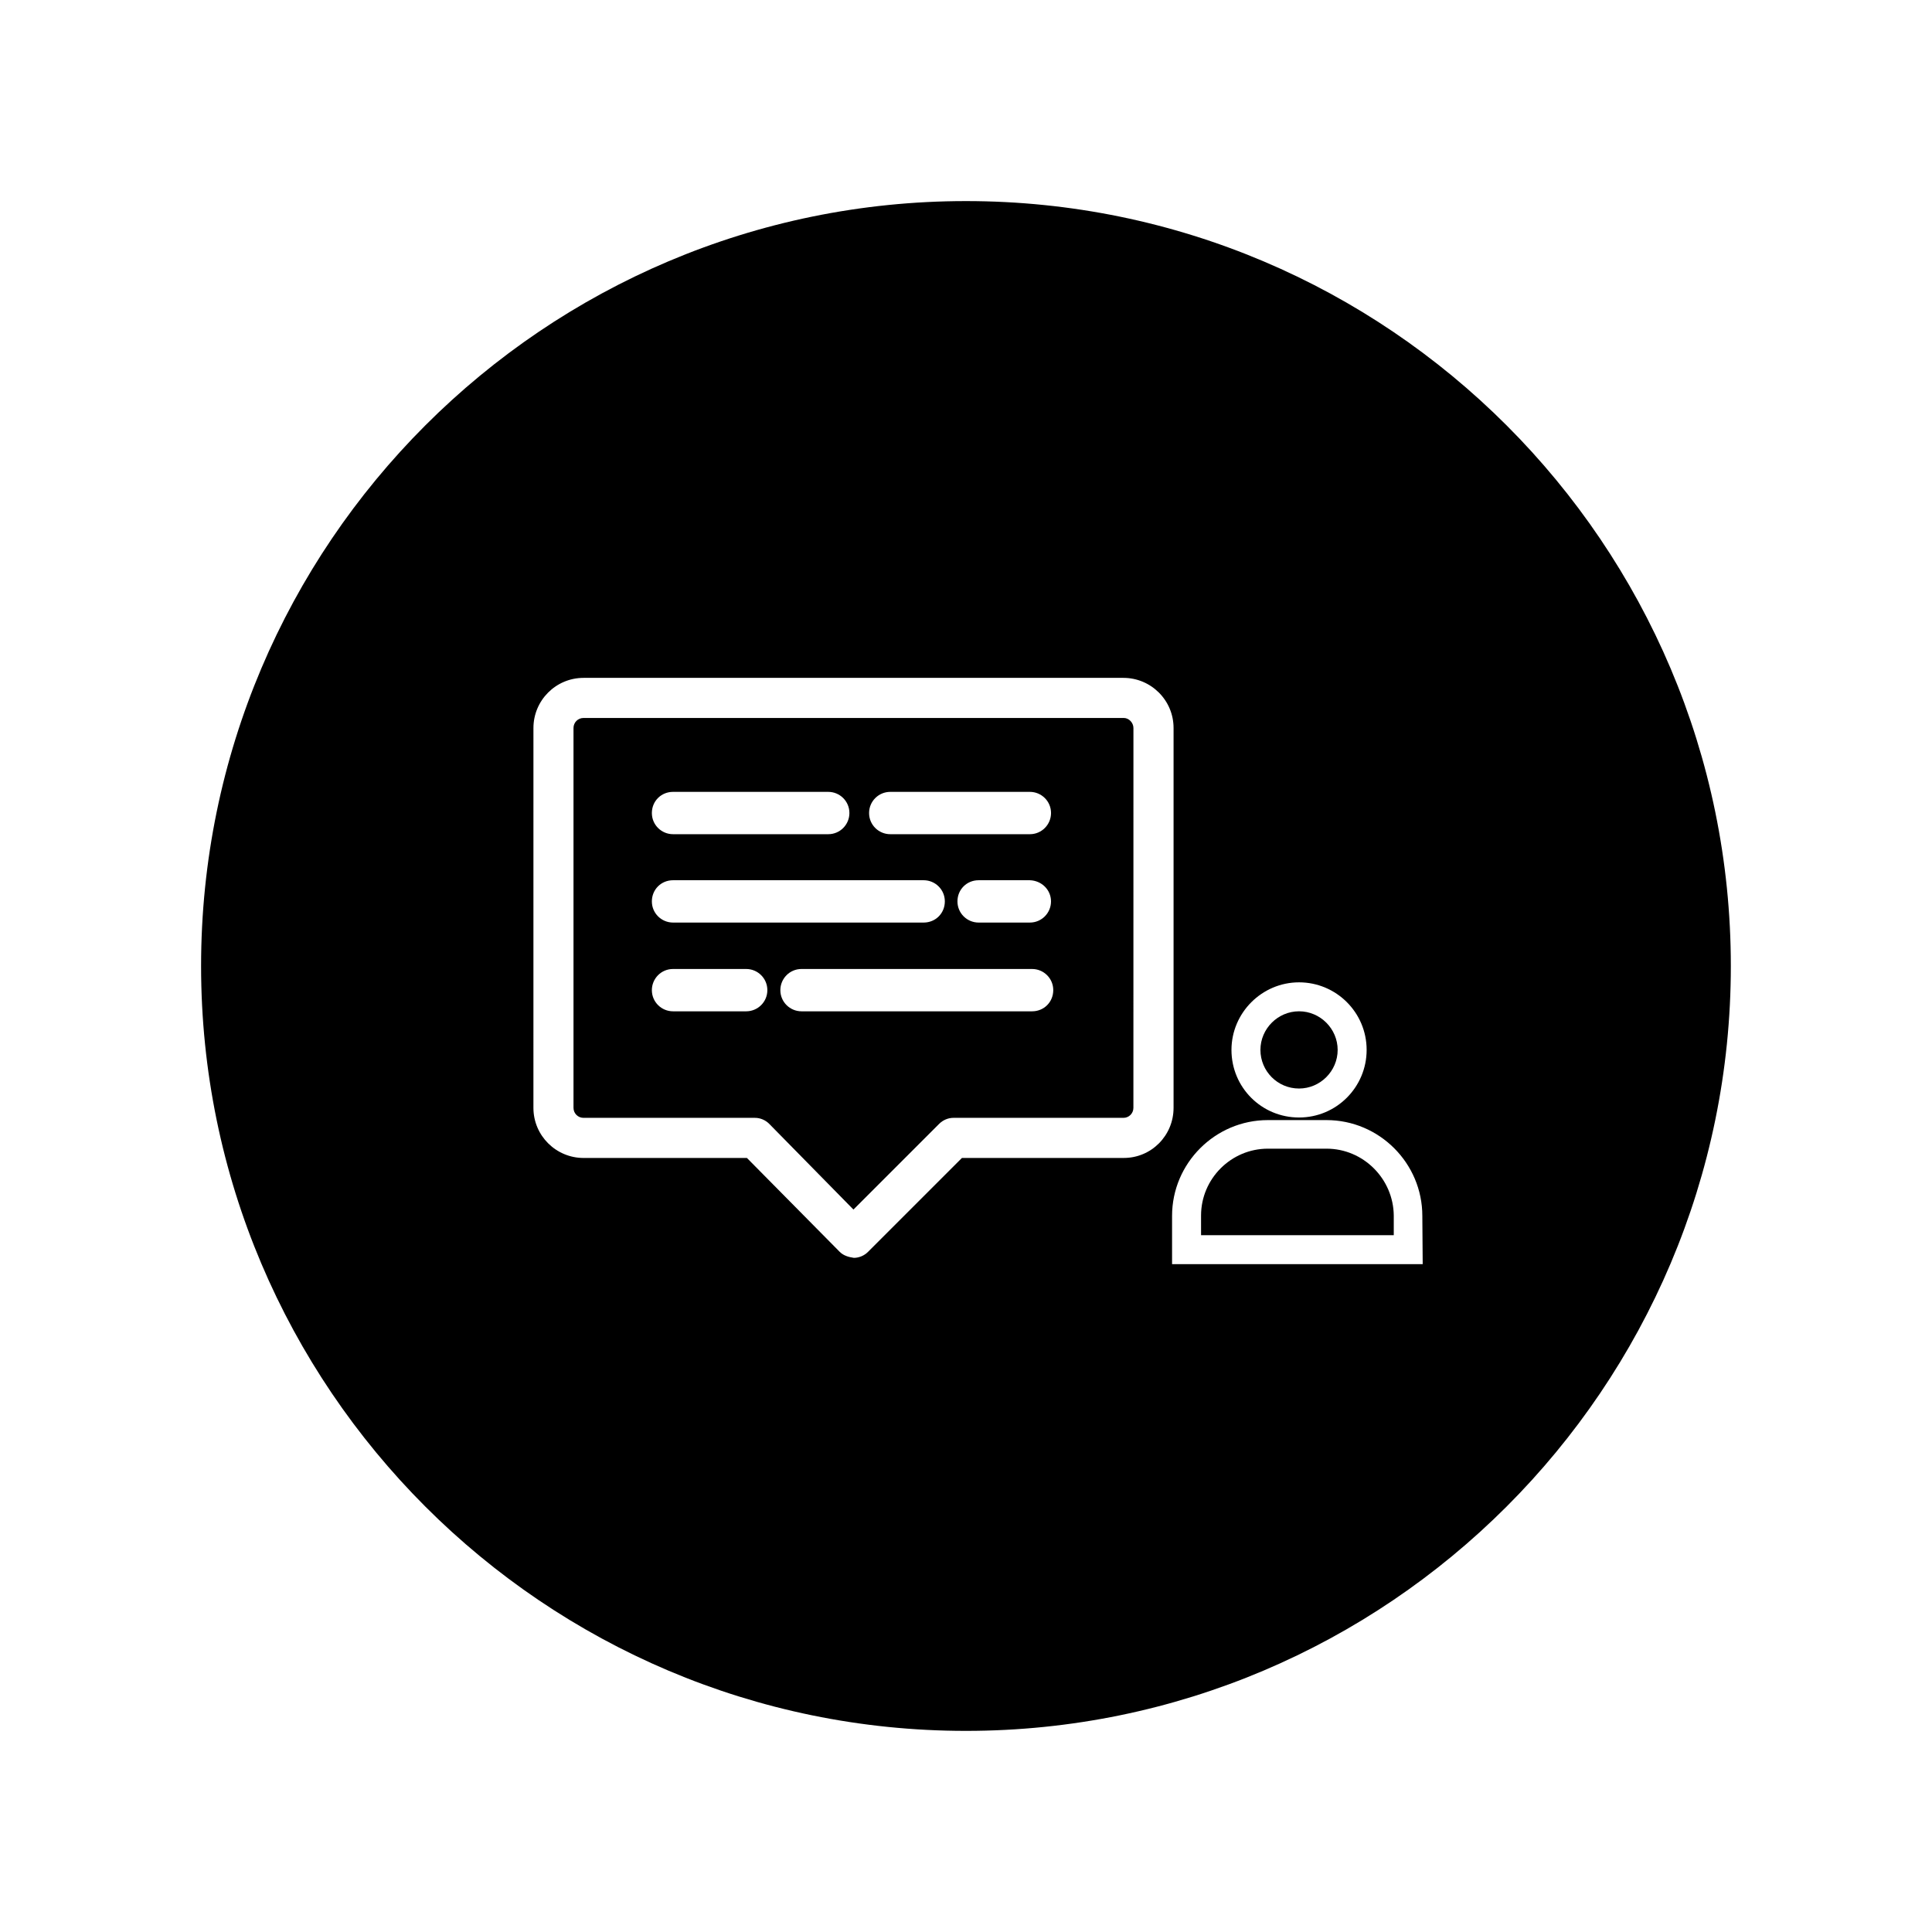
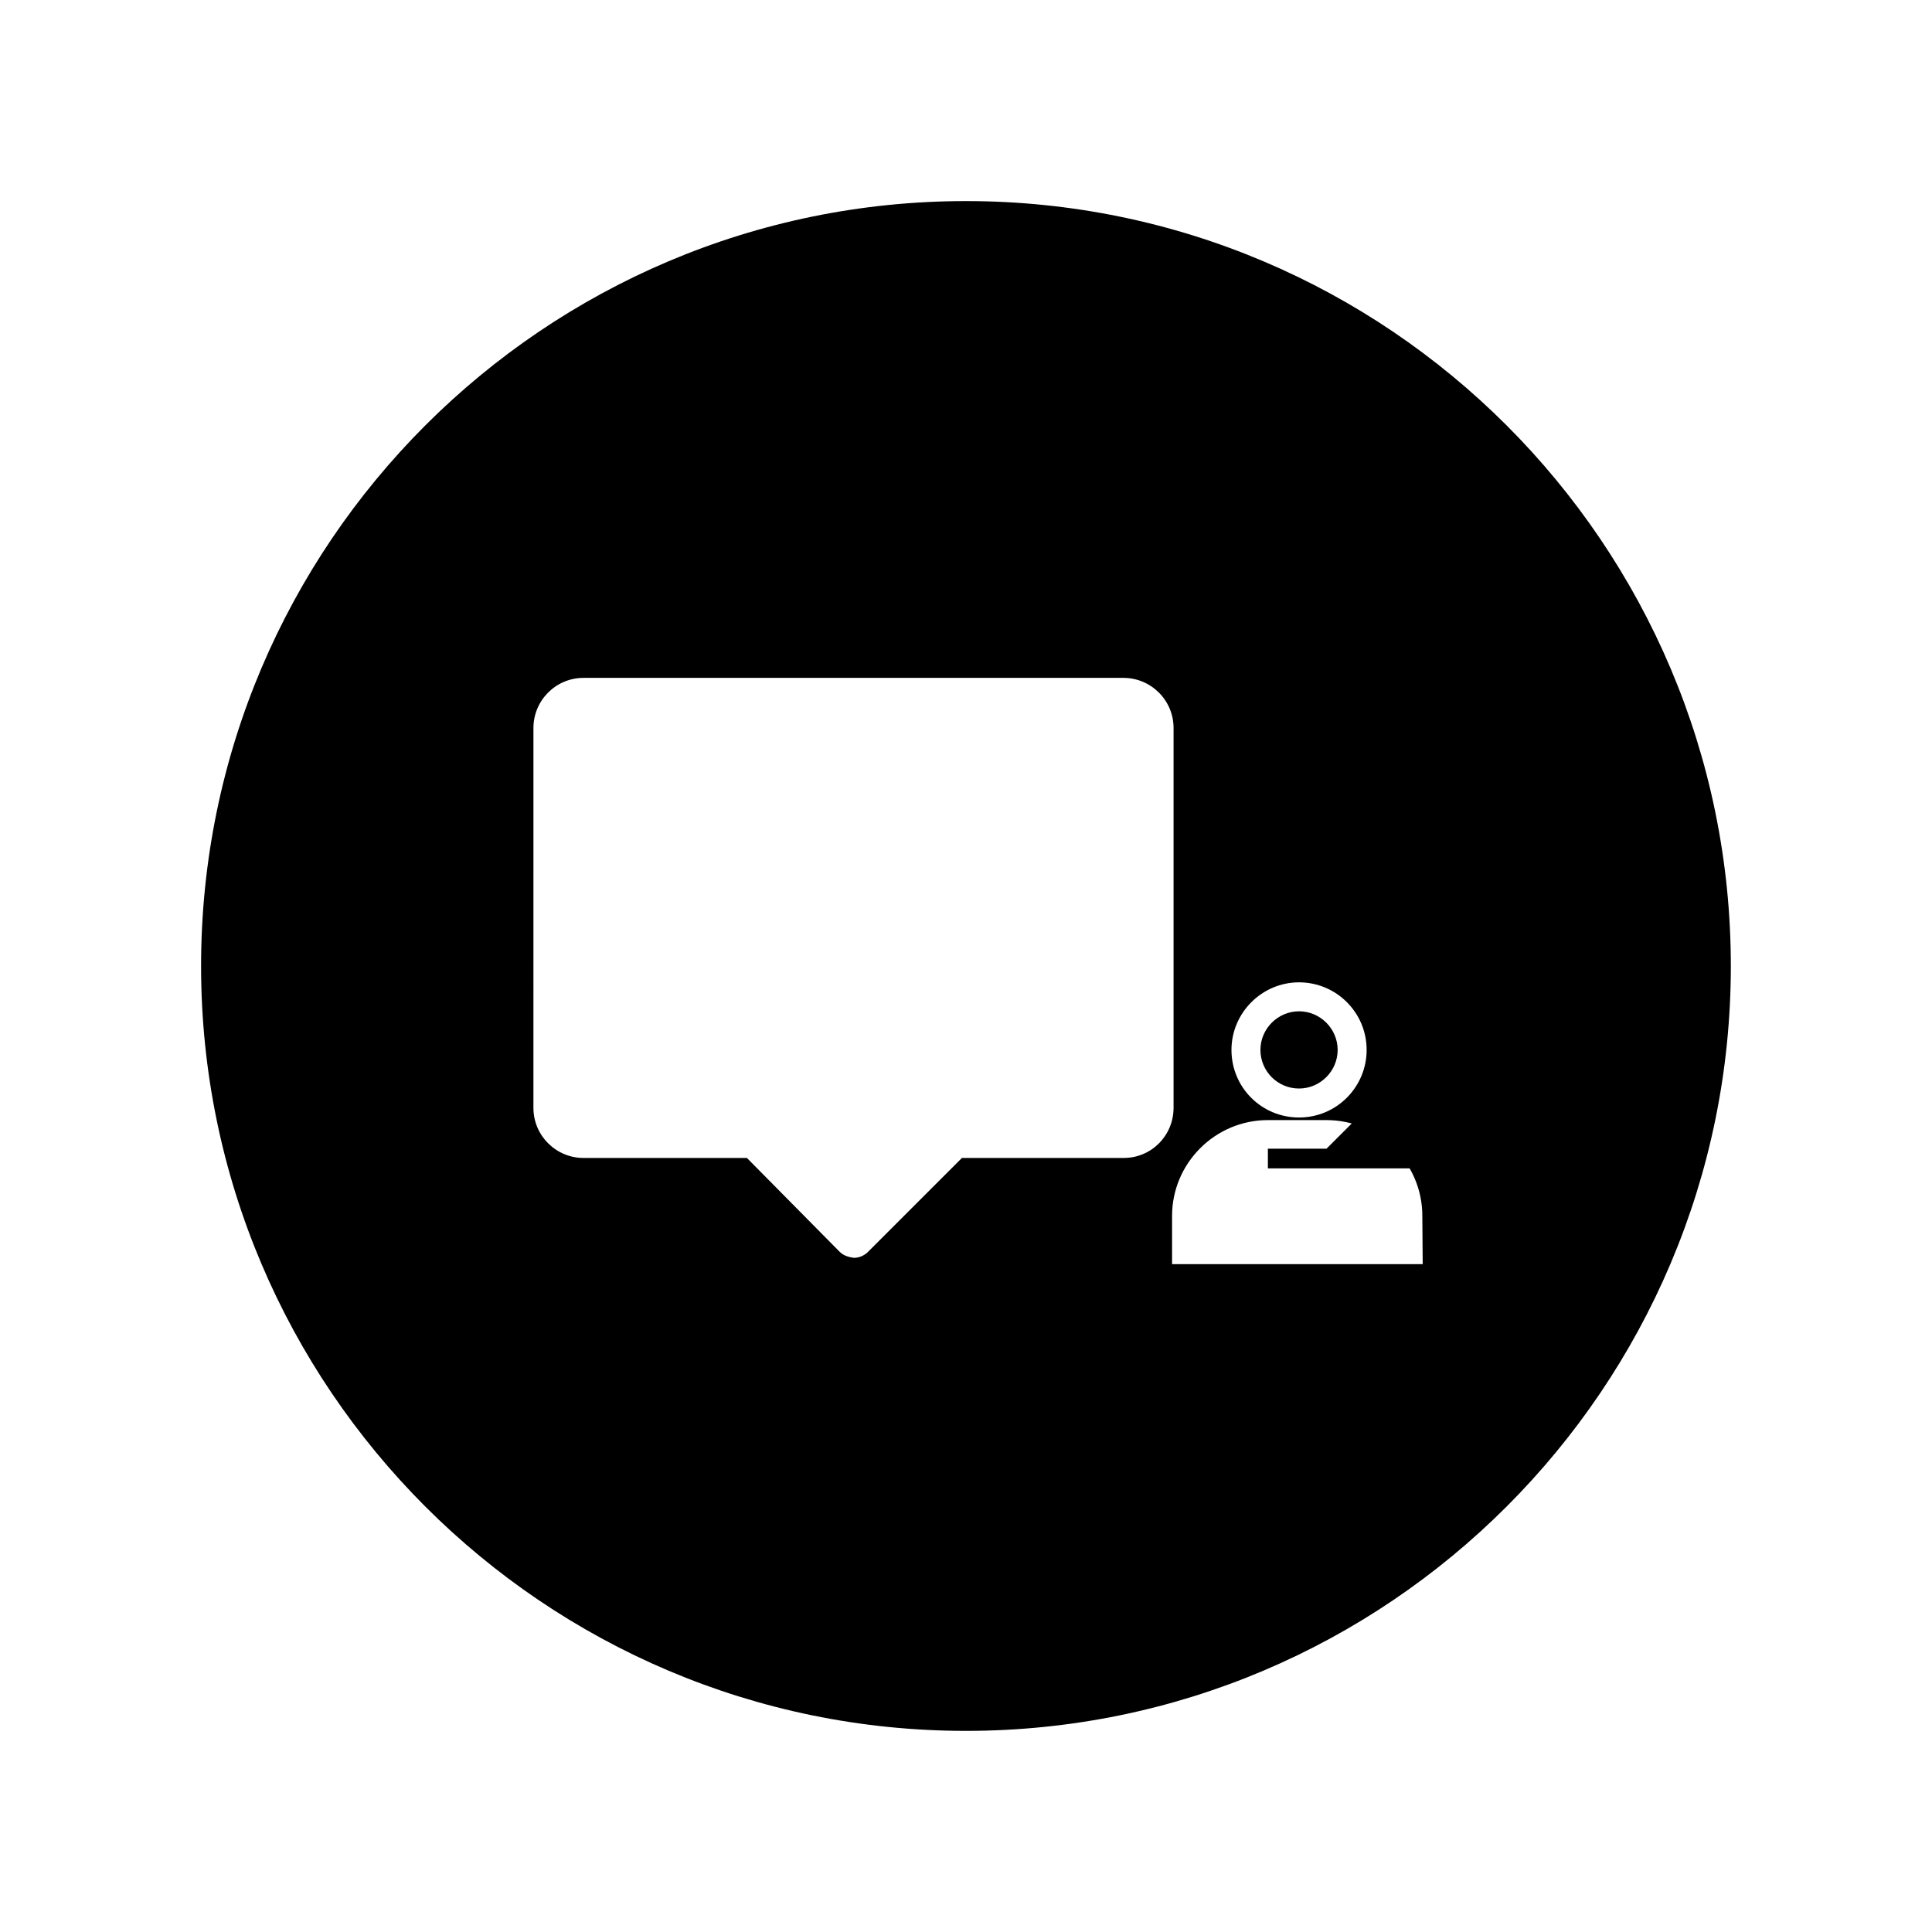
<svg xmlns="http://www.w3.org/2000/svg" fill="#000000" width="800px" height="800px" version="1.1" viewBox="144 144 512 512">
  <g>
-     <path d="m495.55 448.41h-15.547c-9.742 0-17.711 7.969-17.711 17.711v5.215h51.07v-5.215c-0.102-9.738-8.074-17.711-17.812-17.711z" />
+     <path d="m495.55 448.41h-15.547v5.215h51.07v-5.215c-0.102-9.738-8.074-17.711-17.812-17.711z" />
    <path d="m400 197.29c-111.79 0-202.71 90.922-202.71 202.71 0 111.78 90.922 202.7 202.7 202.7s202.7-90.922 202.7-202.7c0.004-111.79-90.918-202.71-202.7-202.71zm88.262 207.04c9.84 0 17.91 7.969 17.91 17.91 0 9.84-7.969 17.91-17.91 17.91-9.938 0-17.91-7.969-17.91-17.91 0.004-9.84 8.07-17.91 17.91-17.91zm-46.441 46.543h-42.902l-24.895 24.895c-0.984 0.984-2.363 1.574-3.738 1.574-1.379-0.195-2.754-0.59-3.738-1.574l-24.605-24.895h-43.297c-7.281 0-13.285-5.902-13.285-13.285l0.004-100.66c0-7.281 5.902-13.285 13.285-13.285h143.07c7.281 0 13.285 5.902 13.285 13.285v100.66c-0.004 7.379-5.906 13.281-13.188 13.281zm12.789 28.145v-12.793c0-13.973 11.414-25.387 25.387-25.387h15.547c13.973 0 25.387 11.414 25.387 25.387l0.098 12.793z" />
-     <path d="m441.82 334.27h-143.18c-1.477 0-2.656 1.18-2.656 2.656v100.66c0 1.477 1.18 2.656 2.656 2.656h45.461c1.379 0 2.754 0.59 3.738 1.574l22.336 22.73 22.73-22.73c0.984-0.984 2.363-1.574 3.738-1.574h45.066c1.477 0 2.656-1.18 2.656-2.656l0.008-100.66c0-1.379-1.184-2.66-2.559-2.66zm-61.895 19.582h37c3.051 0 5.609 2.461 5.609 5.609 0 3.051-2.461 5.609-5.609 5.609h-37c-3.051 0-5.609-2.461-5.609-5.609 0-3.148 2.559-5.609 5.609-5.609zm42.605 29.027c0 3.051-2.461 5.609-5.609 5.609h-13.578c-3.051 0-5.609-2.461-5.609-5.609s2.461-5.609 5.609-5.609h13.578c3.148 0.102 5.609 2.562 5.609 5.609zm-100.17-29.027h41.133c3.051 0 5.609 2.461 5.609 5.609 0 3.051-2.461 5.609-5.609 5.609h-41.133c-3.051 0-5.609-2.461-5.609-5.609 0-3.148 2.461-5.609 5.609-5.609zm19.387 58.156h-19.387c-3.051 0-5.609-2.461-5.609-5.609 0-3.051 2.461-5.609 5.609-5.609h19.387c3.051 0 5.609 2.461 5.609 5.609 0 3.148-2.559 5.609-5.609 5.609zm-19.387-23.52c-3.051 0-5.609-2.461-5.609-5.609s2.461-5.609 5.609-5.609h66.422c3.051 0 5.609 2.461 5.609 5.609s-2.461 5.609-5.609 5.609zm95.156 23.52h-61.105c-3.051 0-5.609-2.461-5.609-5.609 0-3.051 2.461-5.609 5.609-5.609h61.105c3.051 0 5.609 2.461 5.609 5.609-0.004 3.148-2.461 5.609-5.609 5.609z" />
    <path d="m488.26 432.47c5.609 0 10.234-4.625 10.234-10.234s-4.625-10.234-10.234-10.234-10.234 4.625-10.234 10.234c0.004 5.613 4.527 10.234 10.234 10.234z" />
  </g>
</svg>